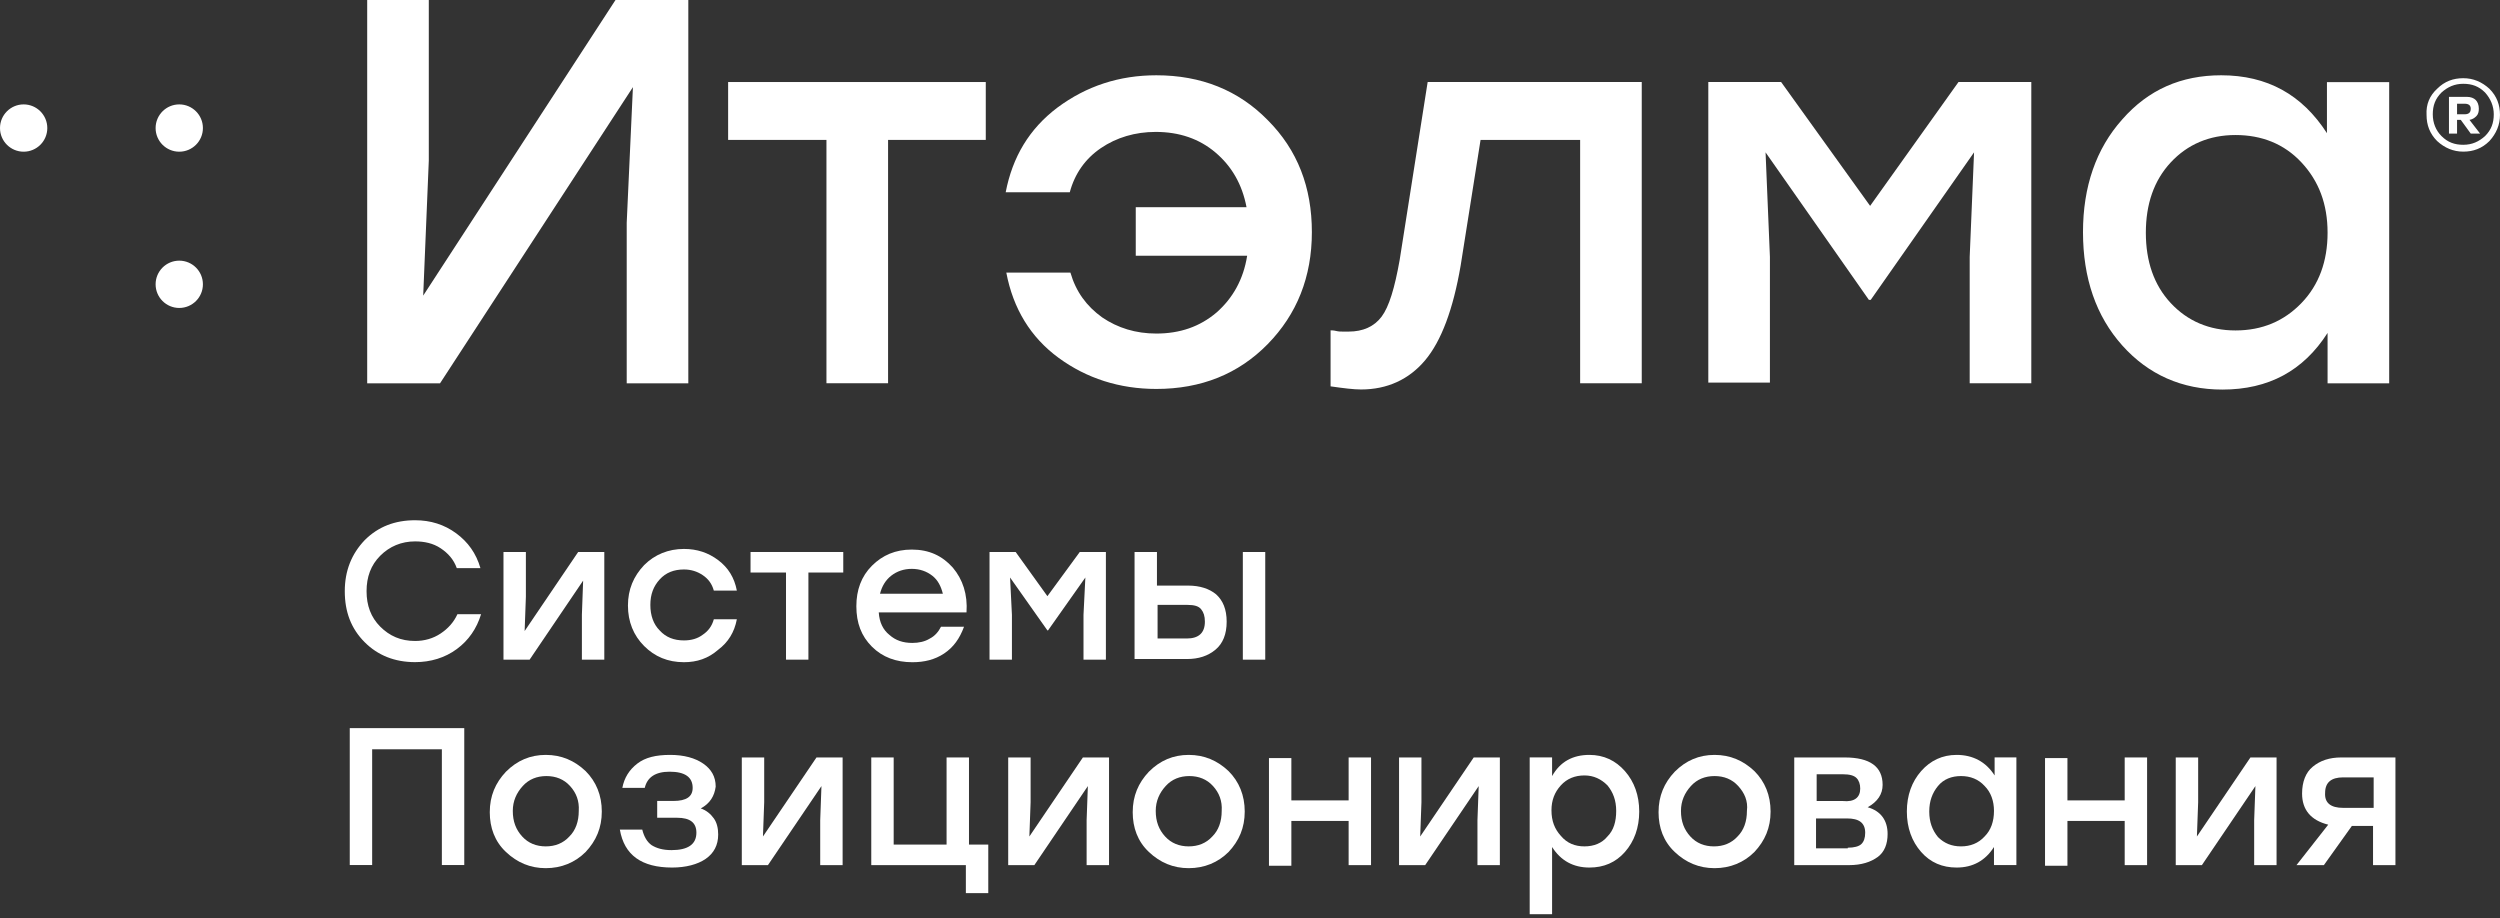
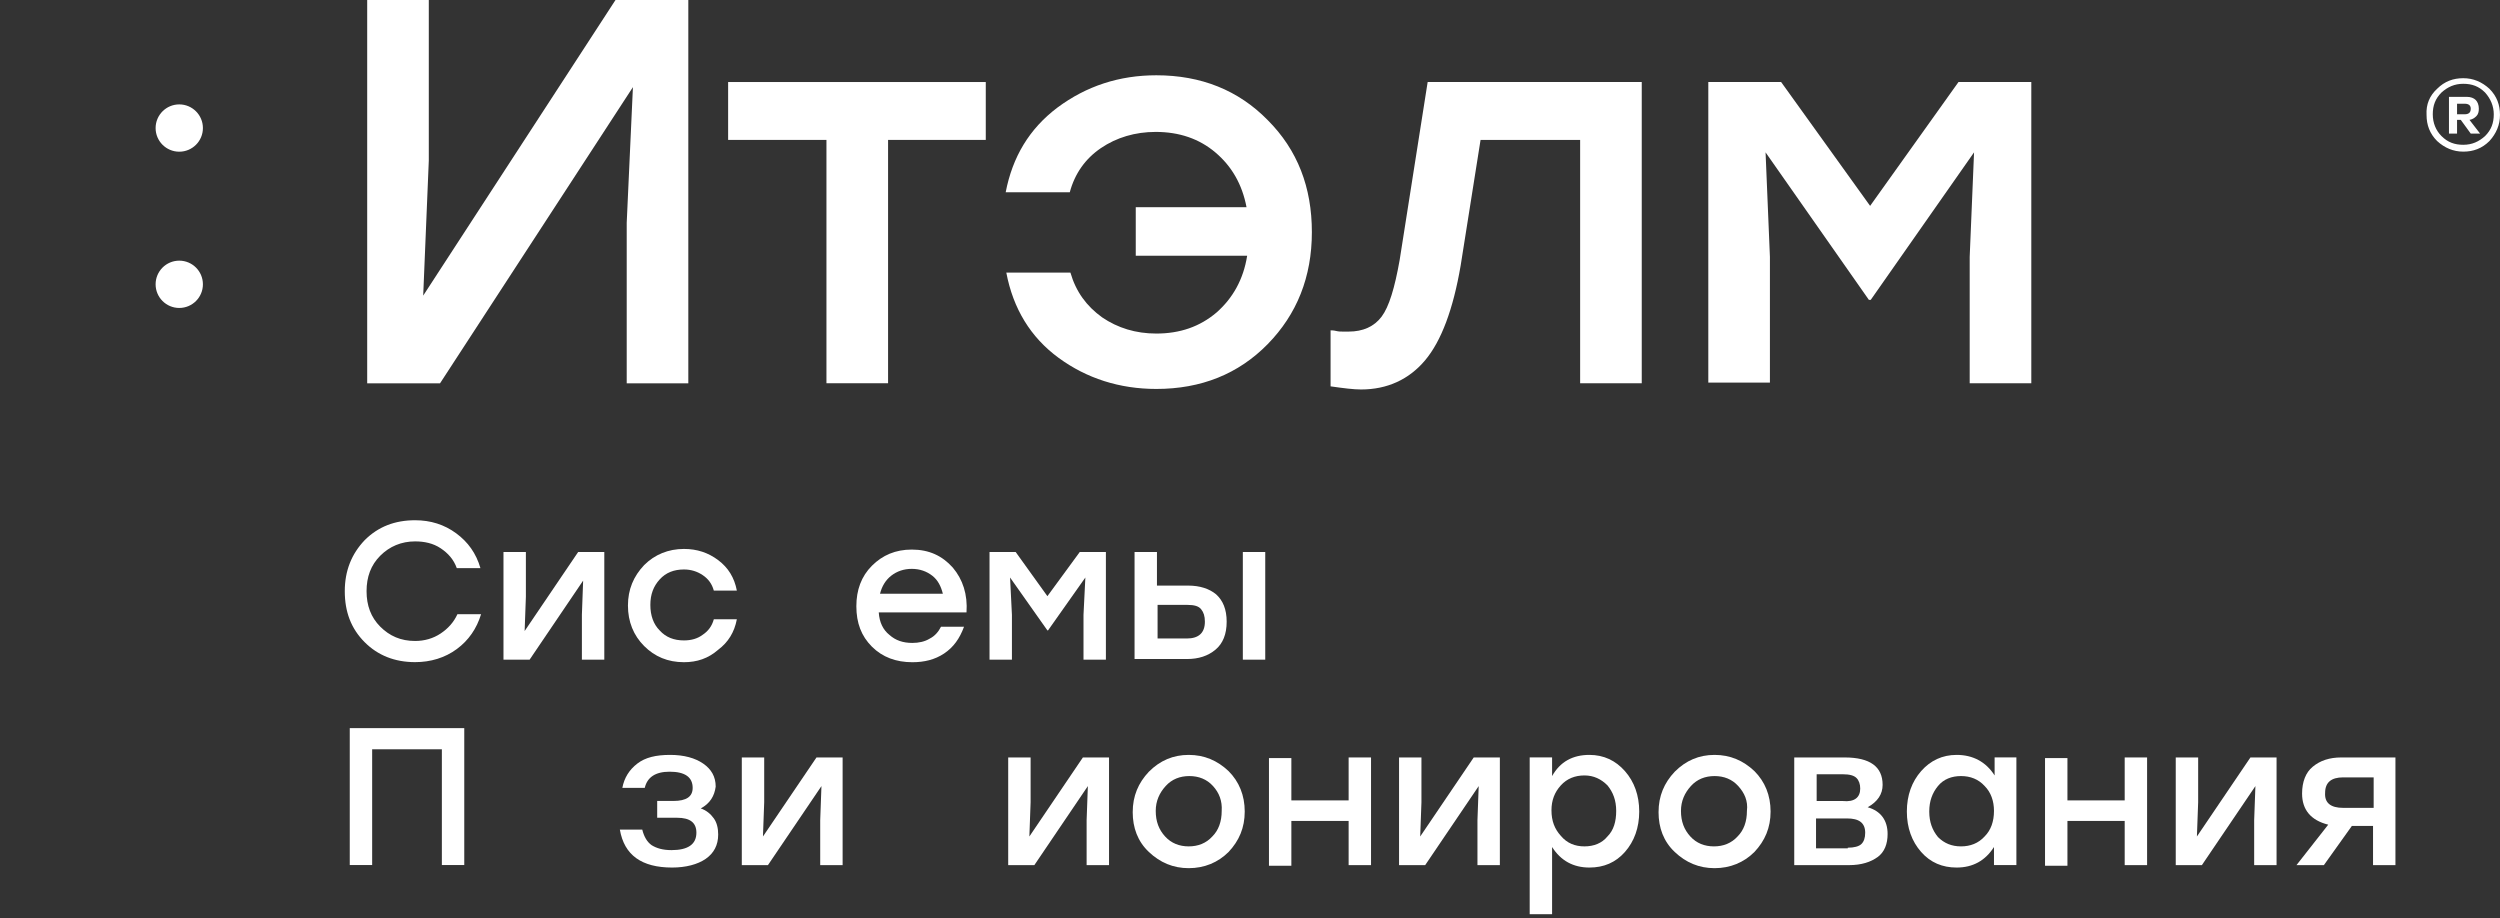
<svg xmlns="http://www.w3.org/2000/svg" width="275" height="101" viewBox="0 0 275 101" fill="none">
  <rect x="0" y="0" width="275" height="101" fill="#333333" stroke="none" />
  <path d="M67.705 0H75.715V42.17H68.938V24.508L69.622 9.584L48.4 42.17H40.391V0H47.168V17.662L46.552 32.518L67.705 0Z" fill="white" />
  <path d="M108.435 9.023V15.39H97.688V42.157H90.91V15.39H80.094V9.023H97.756H108.435Z" fill="white" />
  <path d="M127.192 8.281C132.121 8.281 136.228 9.924 139.446 13.21C142.732 16.496 144.306 20.604 144.306 25.533C144.306 30.462 142.663 34.569 139.446 37.855C136.228 41.141 132.121 42.784 127.192 42.784C123.153 42.784 119.525 41.62 116.444 39.361C113.363 37.102 111.446 33.953 110.693 29.983H117.745C118.361 32.105 119.525 33.679 121.236 34.911C122.947 36.075 124.933 36.691 127.192 36.691C129.793 36.691 131.984 35.938 133.832 34.364C135.612 32.789 136.776 30.735 137.187 28.134H124.933V22.794H137.118C136.639 20.261 135.475 18.276 133.695 16.77C131.915 15.264 129.725 14.511 127.123 14.511C124.864 14.511 122.811 15.127 121.099 16.291C119.388 17.455 118.224 19.098 117.676 21.151H110.625C111.378 17.249 113.226 14.169 116.307 11.841C119.525 9.445 123.153 8.281 127.192 8.281Z" fill="white" />
  <path d="M157.043 9.023H180.592V42.157H173.815V15.39H162.862L160.671 29.219C159.85 34.011 158.549 37.502 156.769 39.624C154.989 41.746 152.593 42.842 149.718 42.842C148.896 42.842 147.801 42.705 146.363 42.499V36.338C146.5 36.338 146.706 36.338 146.979 36.407C147.253 36.475 147.459 36.475 147.732 36.475C147.938 36.475 148.143 36.475 148.349 36.475C149.923 36.475 151.155 35.928 151.977 34.832C152.798 33.737 153.414 31.683 153.962 28.602L157.043 9.023Z" fill="white" />
  <path d="M215.434 9.023H223.444V42.157H216.666V28.26L217.146 16.759L205.782 32.984H205.576L194.212 16.759L194.691 28.26V42.089H187.914V9.023H195.924L205.713 22.647L215.434 9.023Z" fill="white" />
-   <path d="M256.033 9.034H262.81V42.168H256.033V36.623C253.363 40.799 249.529 42.853 244.464 42.853C240.014 42.853 236.317 41.21 233.442 37.992C230.567 34.775 229.129 30.599 229.129 25.533C229.129 20.535 230.567 16.359 233.442 13.142C236.317 9.856 239.945 8.281 244.327 8.281C249.392 8.281 253.226 10.403 255.964 14.648V9.034H256.033ZM245.901 36.349C248.845 36.349 251.241 35.322 253.158 33.337C255.075 31.352 256.033 28.75 256.033 25.601C256.033 22.452 255.075 19.919 253.158 17.865C251.241 15.812 248.776 14.853 245.901 14.853C243.026 14.853 240.63 15.88 238.781 17.865C236.933 19.851 236.043 22.452 236.043 25.601C236.043 28.75 236.933 31.352 238.781 33.337C240.63 35.322 243.026 36.349 245.901 36.349Z" fill="white" />
  <path d="M45.661 72.835C43.402 72.835 41.554 72.082 40.116 70.644C38.61 69.138 37.926 67.29 37.926 65.031C37.926 62.772 38.679 60.923 40.116 59.417C41.623 57.911 43.471 57.227 45.661 57.227C47.373 57.227 48.879 57.706 50.18 58.664C51.48 59.623 52.37 60.855 52.85 62.498H50.248C49.906 61.539 49.29 60.855 48.468 60.307C47.647 59.76 46.688 59.554 45.661 59.554C44.156 59.554 42.855 60.102 41.828 61.129C40.801 62.156 40.322 63.456 40.322 65.031C40.322 66.605 40.801 67.906 41.828 68.933C42.855 69.96 44.087 70.507 45.661 70.507C46.688 70.507 47.647 70.234 48.468 69.686C49.29 69.138 49.906 68.454 50.317 67.564H52.918C52.439 69.138 51.549 70.439 50.248 71.397C48.947 72.356 47.373 72.835 45.661 72.835Z" fill="white" />
  <path d="M63.598 60.719H66.473V72.562H64.008V67.633L64.145 63.868L58.258 72.562H55.383V60.719H57.847V65.648L57.71 69.413L63.598 60.719Z" fill="white" />
  <path d="M75.235 72.842C73.456 72.842 72.018 72.226 70.854 71.062C69.69 69.898 69.074 68.392 69.074 66.612C69.074 64.833 69.69 63.395 70.854 62.163C72.018 60.999 73.524 60.383 75.235 60.383C76.673 60.383 77.905 60.794 79.001 61.615C80.096 62.437 80.781 63.532 81.054 64.969H78.521C78.316 64.216 77.905 63.669 77.289 63.258C76.673 62.847 75.989 62.642 75.235 62.642C74.14 62.642 73.25 62.984 72.566 63.737C71.881 64.49 71.539 65.38 71.539 66.544C71.539 67.708 71.881 68.666 72.566 69.351C73.25 70.104 74.14 70.446 75.235 70.446C76.057 70.446 76.742 70.241 77.289 69.83C77.905 69.419 78.316 68.872 78.521 68.119H81.054C80.781 69.556 80.096 70.651 79.001 71.473C77.905 72.431 76.673 72.842 75.235 72.842Z" fill="white" />
-   <path d="M92.759 60.719V62.978H88.925V72.562H86.461V62.978H82.559V60.719H88.857H92.759Z" fill="white" />
  <path d="M100.292 60.453C102.209 60.453 103.646 61.138 104.81 62.438C105.906 63.739 106.453 65.382 106.316 67.367H96.664C96.732 68.463 97.143 69.284 97.828 69.832C98.512 70.448 99.334 70.722 100.36 70.722C101.045 70.722 101.73 70.585 102.277 70.243C102.825 69.969 103.236 69.49 103.51 68.942H106.042C105.563 70.243 104.879 71.201 103.852 71.886C102.825 72.57 101.661 72.844 100.36 72.844C98.581 72.844 97.075 72.296 95.911 71.133C94.747 69.969 94.199 68.531 94.199 66.683C94.199 64.903 94.747 63.397 95.911 62.233C97.075 61.069 98.512 60.453 100.292 60.453ZM100.292 62.575C99.402 62.575 98.649 62.849 98.033 63.328C97.417 63.808 97.006 64.492 96.801 65.314H103.715C103.51 64.492 103.167 63.808 102.551 63.328C101.935 62.849 101.182 62.575 100.292 62.575Z" fill="white" />
  <path d="M118.774 60.719H121.649V72.562H119.185V67.633L119.39 63.526L115.283 69.344H115.214L111.107 63.526L111.312 67.633V72.562H108.848V60.719H111.723L115.214 65.579L118.774 60.719Z" fill="white" />
  <path d="M130.688 64.415C131.989 64.415 133.016 64.758 133.769 65.374C134.522 66.058 134.933 67.017 134.933 68.386C134.933 69.755 134.522 70.782 133.7 71.467C132.879 72.151 131.852 72.493 130.551 72.493H124.801V60.719H127.265V64.415H130.688ZM130.551 70.234C131.852 70.234 132.537 69.618 132.537 68.386C132.537 67.77 132.4 67.359 132.126 67.017C131.852 66.675 131.373 66.538 130.62 66.538H127.334V70.234H130.551ZM136.712 60.719H139.177V72.562H136.712V60.719Z" fill="white" />
  <path d="M51.069 80.094V95.154H48.605V82.421H40.937V95.154H38.473V80.094H40.937H51.069Z" fill="white" />
-   <path d="M60.036 83.039C61.748 83.039 63.185 83.655 64.418 84.819C65.581 85.983 66.198 87.489 66.198 89.269C66.198 91.049 65.581 92.486 64.418 93.719C63.254 94.882 61.748 95.498 60.036 95.498C58.325 95.498 56.887 94.882 55.655 93.719C54.423 92.555 53.875 91.049 53.875 89.337C53.875 87.557 54.491 86.12 55.655 84.887C56.887 83.655 58.325 83.039 60.036 83.039ZM62.706 86.462C62.022 85.709 61.132 85.367 60.105 85.367C59.078 85.367 58.188 85.709 57.503 86.462C56.819 87.215 56.408 88.105 56.408 89.2C56.408 90.364 56.75 91.254 57.435 92.007C58.119 92.76 59.009 93.102 60.036 93.102C61.063 93.102 61.953 92.76 62.638 92.007C63.322 91.323 63.664 90.364 63.664 89.2C63.733 88.105 63.391 87.215 62.706 86.462Z" fill="white" />
  <path d="M77.083 88.927C77.699 89.132 78.178 89.543 78.521 90.022C78.863 90.501 79 91.117 79 91.802C79 92.966 78.521 93.855 77.631 94.472C76.741 95.088 75.44 95.43 73.934 95.43C70.58 95.43 68.663 94.061 68.184 91.254H70.648C70.853 92.076 71.196 92.623 71.675 92.966C72.223 93.308 72.907 93.513 73.866 93.513C75.645 93.513 76.604 92.897 76.604 91.596C76.604 90.501 75.919 89.953 74.482 89.953H72.291V88.105H74.071C75.509 88.105 76.193 87.626 76.193 86.667C76.193 85.504 75.372 84.887 73.66 84.887C72.086 84.887 71.196 85.504 70.922 86.667H68.457C68.663 85.572 69.21 84.682 70.1 83.998C70.99 83.313 72.154 83.039 73.729 83.039C75.235 83.039 76.467 83.381 77.357 83.998C78.247 84.614 78.726 85.435 78.726 86.53C78.589 87.557 78.11 88.379 77.083 88.927Z" fill="white" />
  <path d="M89.813 83.32H92.688V95.164H90.223V90.235L90.36 86.469L84.473 95.164H81.598V83.32H84.062V88.249L83.925 92.014L89.813 83.32Z" fill="white" />
-   <path d="M106.588 92.904H108.71V98.244H106.245V95.164H98.236H95.84V83.32H98.304V92.904H104.123V83.32H106.588V92.904Z" fill="white" />
  <path d="M119.117 83.32H121.993V95.164H119.528V90.235L119.665 86.469L113.778 95.164H110.902V83.32H113.367V88.249L113.23 92.014L119.117 83.32Z" fill="white" />
  <path d="M130.759 83.039C132.47 83.039 133.908 83.655 135.14 84.819C136.304 85.983 136.92 87.489 136.92 89.269C136.92 91.049 136.304 92.486 135.14 93.719C133.976 94.882 132.47 95.498 130.759 95.498C129.047 95.498 127.61 94.882 126.378 93.719C125.145 92.555 124.598 91.049 124.598 89.337C124.598 87.557 125.214 86.12 126.378 84.887C127.61 83.655 129.047 83.039 130.759 83.039ZM133.429 86.462C132.744 85.709 131.854 85.367 130.827 85.367C129.8 85.367 128.911 85.709 128.226 86.462C127.541 87.215 127.131 88.105 127.131 89.2C127.131 90.364 127.473 91.254 128.157 92.007C128.842 92.76 129.732 93.102 130.759 93.102C131.786 93.102 132.676 92.76 133.36 92.007C134.045 91.323 134.387 90.364 134.387 89.2C134.456 88.105 134.113 87.215 133.429 86.462Z" fill="white" />
  <path d="M148.349 83.32H150.813V95.164H148.349V90.303H142.05V95.232H139.586V83.389H142.05V88.044H148.349V83.32Z" fill="white" />
  <path d="M162.11 83.32H164.985V95.164H162.52V90.235L162.657 86.469L156.77 95.164H153.895V83.32H156.359V88.249L156.222 92.014L162.11 83.32Z" fill="white" />
  <path d="M174.838 83.039C176.412 83.039 177.713 83.655 178.74 84.819C179.767 85.983 180.314 87.489 180.314 89.269C180.314 91.049 179.767 92.555 178.74 93.719C177.713 94.882 176.412 95.43 174.838 95.43C173.058 95.43 171.689 94.677 170.73 93.171V100.564H168.266V83.313H170.73V85.367C171.62 83.792 172.989 83.039 174.838 83.039ZM174.29 93.102C175.317 93.102 176.207 92.76 176.823 92.007C177.507 91.323 177.781 90.364 177.781 89.2C177.781 88.037 177.439 87.147 176.823 86.394C176.138 85.709 175.317 85.298 174.29 85.298C173.263 85.298 172.373 85.641 171.689 86.394C171.004 87.147 170.662 88.037 170.662 89.132C170.662 90.296 171.004 91.186 171.689 91.939C172.373 92.76 173.263 93.102 174.29 93.102Z" fill="white" />
  <path d="M188.603 83.039C190.314 83.039 191.752 83.655 192.984 84.819C194.148 85.983 194.764 87.489 194.764 89.269C194.764 91.049 194.148 92.486 192.984 93.719C191.82 94.882 190.314 95.498 188.603 95.498C186.891 95.498 185.454 94.882 184.221 93.719C182.989 92.555 182.441 91.049 182.441 89.337C182.441 87.557 183.058 86.12 184.221 84.887C185.454 83.655 186.891 83.039 188.603 83.039ZM191.204 86.462C190.519 85.709 189.63 85.367 188.603 85.367C187.576 85.367 186.686 85.709 186.001 86.462C185.317 87.215 184.906 88.105 184.906 89.2C184.906 90.364 185.248 91.254 185.933 92.007C186.617 92.76 187.507 93.102 188.534 93.102C189.561 93.102 190.451 92.76 191.136 92.007C191.82 91.323 192.162 90.364 192.162 89.2C192.299 88.105 191.889 87.215 191.204 86.462Z" fill="white" />
  <path d="M205.445 88.797C206.883 89.208 207.636 90.235 207.636 91.741C207.636 92.836 207.294 93.726 206.541 94.274C205.788 94.821 204.761 95.164 203.392 95.164H197.367V83.32H202.912C205.719 83.32 207.088 84.347 207.088 86.332C207.088 87.359 206.541 88.181 205.445 88.797ZM204.624 86.743C204.624 86.264 204.487 85.853 204.213 85.579C203.939 85.306 203.46 85.169 202.707 85.169H199.832V88.112H202.707C204.008 88.249 204.624 87.702 204.624 86.743ZM203.255 93.247C203.939 93.247 204.487 93.11 204.761 92.836C205.035 92.562 205.171 92.151 205.171 91.604C205.171 90.508 204.487 90.029 203.186 90.029H199.763V93.315H203.255V93.247Z" fill="white" />
  <path d="M219.338 83.313H221.803V95.156H219.338V93.171C218.38 94.677 217.01 95.43 215.231 95.43C213.656 95.43 212.355 94.882 211.328 93.719C210.302 92.555 209.754 91.049 209.754 89.269C209.754 87.489 210.302 85.983 211.328 84.819C212.355 83.655 213.656 83.039 215.231 83.039C217.01 83.039 218.448 83.792 219.407 85.298V83.313H219.338ZM215.71 93.102C216.737 93.102 217.627 92.76 218.311 92.007C218.996 91.323 219.338 90.364 219.338 89.2C219.338 88.105 218.996 87.147 218.311 86.462C217.627 85.709 216.737 85.367 215.71 85.367C214.683 85.367 213.793 85.709 213.177 86.462C212.561 87.215 212.218 88.105 212.218 89.269C212.218 90.433 212.561 91.323 213.177 92.076C213.861 92.76 214.683 93.102 215.71 93.102Z" fill="white" />
  <path d="M233.716 83.32H236.18V95.164H233.716V90.303H227.418V95.232H224.953V83.389H227.418V88.044H233.716V83.32Z" fill="white" />
  <path d="M247.547 83.32H250.422V95.164H247.958V90.235L248.095 86.469L242.207 95.164H239.332V83.32H241.797V88.249L241.66 92.014L247.547 83.32Z" fill="white" />
  <path d="M257.542 83.32H263.498V95.164H261.034V90.851H258.706L255.625 95.164H252.613L256.105 90.714C254.188 90.235 253.229 89.071 253.229 87.291C253.229 85.99 253.64 84.963 254.393 84.347C255.215 83.663 256.242 83.32 257.542 83.32ZM257.748 88.865H261.102V85.511H257.748C256.447 85.511 255.762 86.059 255.762 87.222C255.694 88.318 256.378 88.865 257.748 88.865Z" fill="white" />
-   <path d="M2.601 16.687C4.038 16.687 5.203 15.523 5.203 14.086C5.203 12.649 4.038 11.484 2.601 11.484C1.165 11.484 0 12.649 0 14.086C0 15.523 1.165 16.687 2.601 16.687Z" fill="white" />
  <path d="M19.719 16.687C21.155 16.687 22.32 15.523 22.32 14.086C22.32 12.649 21.155 11.484 19.719 11.484C18.282 11.484 17.117 12.649 17.117 14.086C17.117 15.523 18.282 16.687 19.719 16.687Z" fill="white" />
  <path d="M19.719 33.875C21.155 33.875 22.32 32.71 22.32 31.273C22.32 29.837 21.155 28.672 19.719 28.672C18.282 28.672 17.117 29.837 17.117 31.273C17.117 32.71 18.282 33.875 19.719 33.875Z" fill="white" />
  <path d="M268.085 9.765C268.907 8.944 269.865 8.602 270.96 8.602C272.056 8.602 273.014 9.012 273.836 9.765C274.657 10.587 274.999 11.545 274.999 12.641C274.999 13.736 274.589 14.694 273.836 15.516C273.014 16.337 272.056 16.68 270.96 16.68C269.865 16.68 268.907 16.269 268.085 15.516C267.264 14.694 266.921 13.736 266.921 12.641C266.853 11.477 267.264 10.518 268.085 9.765ZM268.564 14.968C269.249 15.653 270.002 15.927 270.96 15.927C271.919 15.927 272.672 15.584 273.356 14.968C274.041 14.284 274.315 13.53 274.315 12.572C274.315 11.682 273.973 10.861 273.356 10.176C272.672 9.492 271.919 9.218 270.96 9.218C270.002 9.218 269.249 9.56 268.564 10.176C267.88 10.861 267.606 11.614 267.606 12.572C267.606 13.53 267.948 14.352 268.564 14.968ZM272.672 11.956C272.672 12.298 272.603 12.572 272.398 12.777C272.193 12.983 271.987 13.12 271.645 13.188L272.809 14.694H271.782L270.687 13.188H270.276V14.694H269.386V10.655H271.371C271.782 10.655 272.124 10.792 272.33 10.998C272.535 11.203 272.672 11.545 272.672 11.956ZM270.276 11.408V12.572H271.097C271.577 12.572 271.782 12.367 271.782 11.956C271.782 11.614 271.577 11.408 271.097 11.408H270.276Z" fill="white" />
</svg>